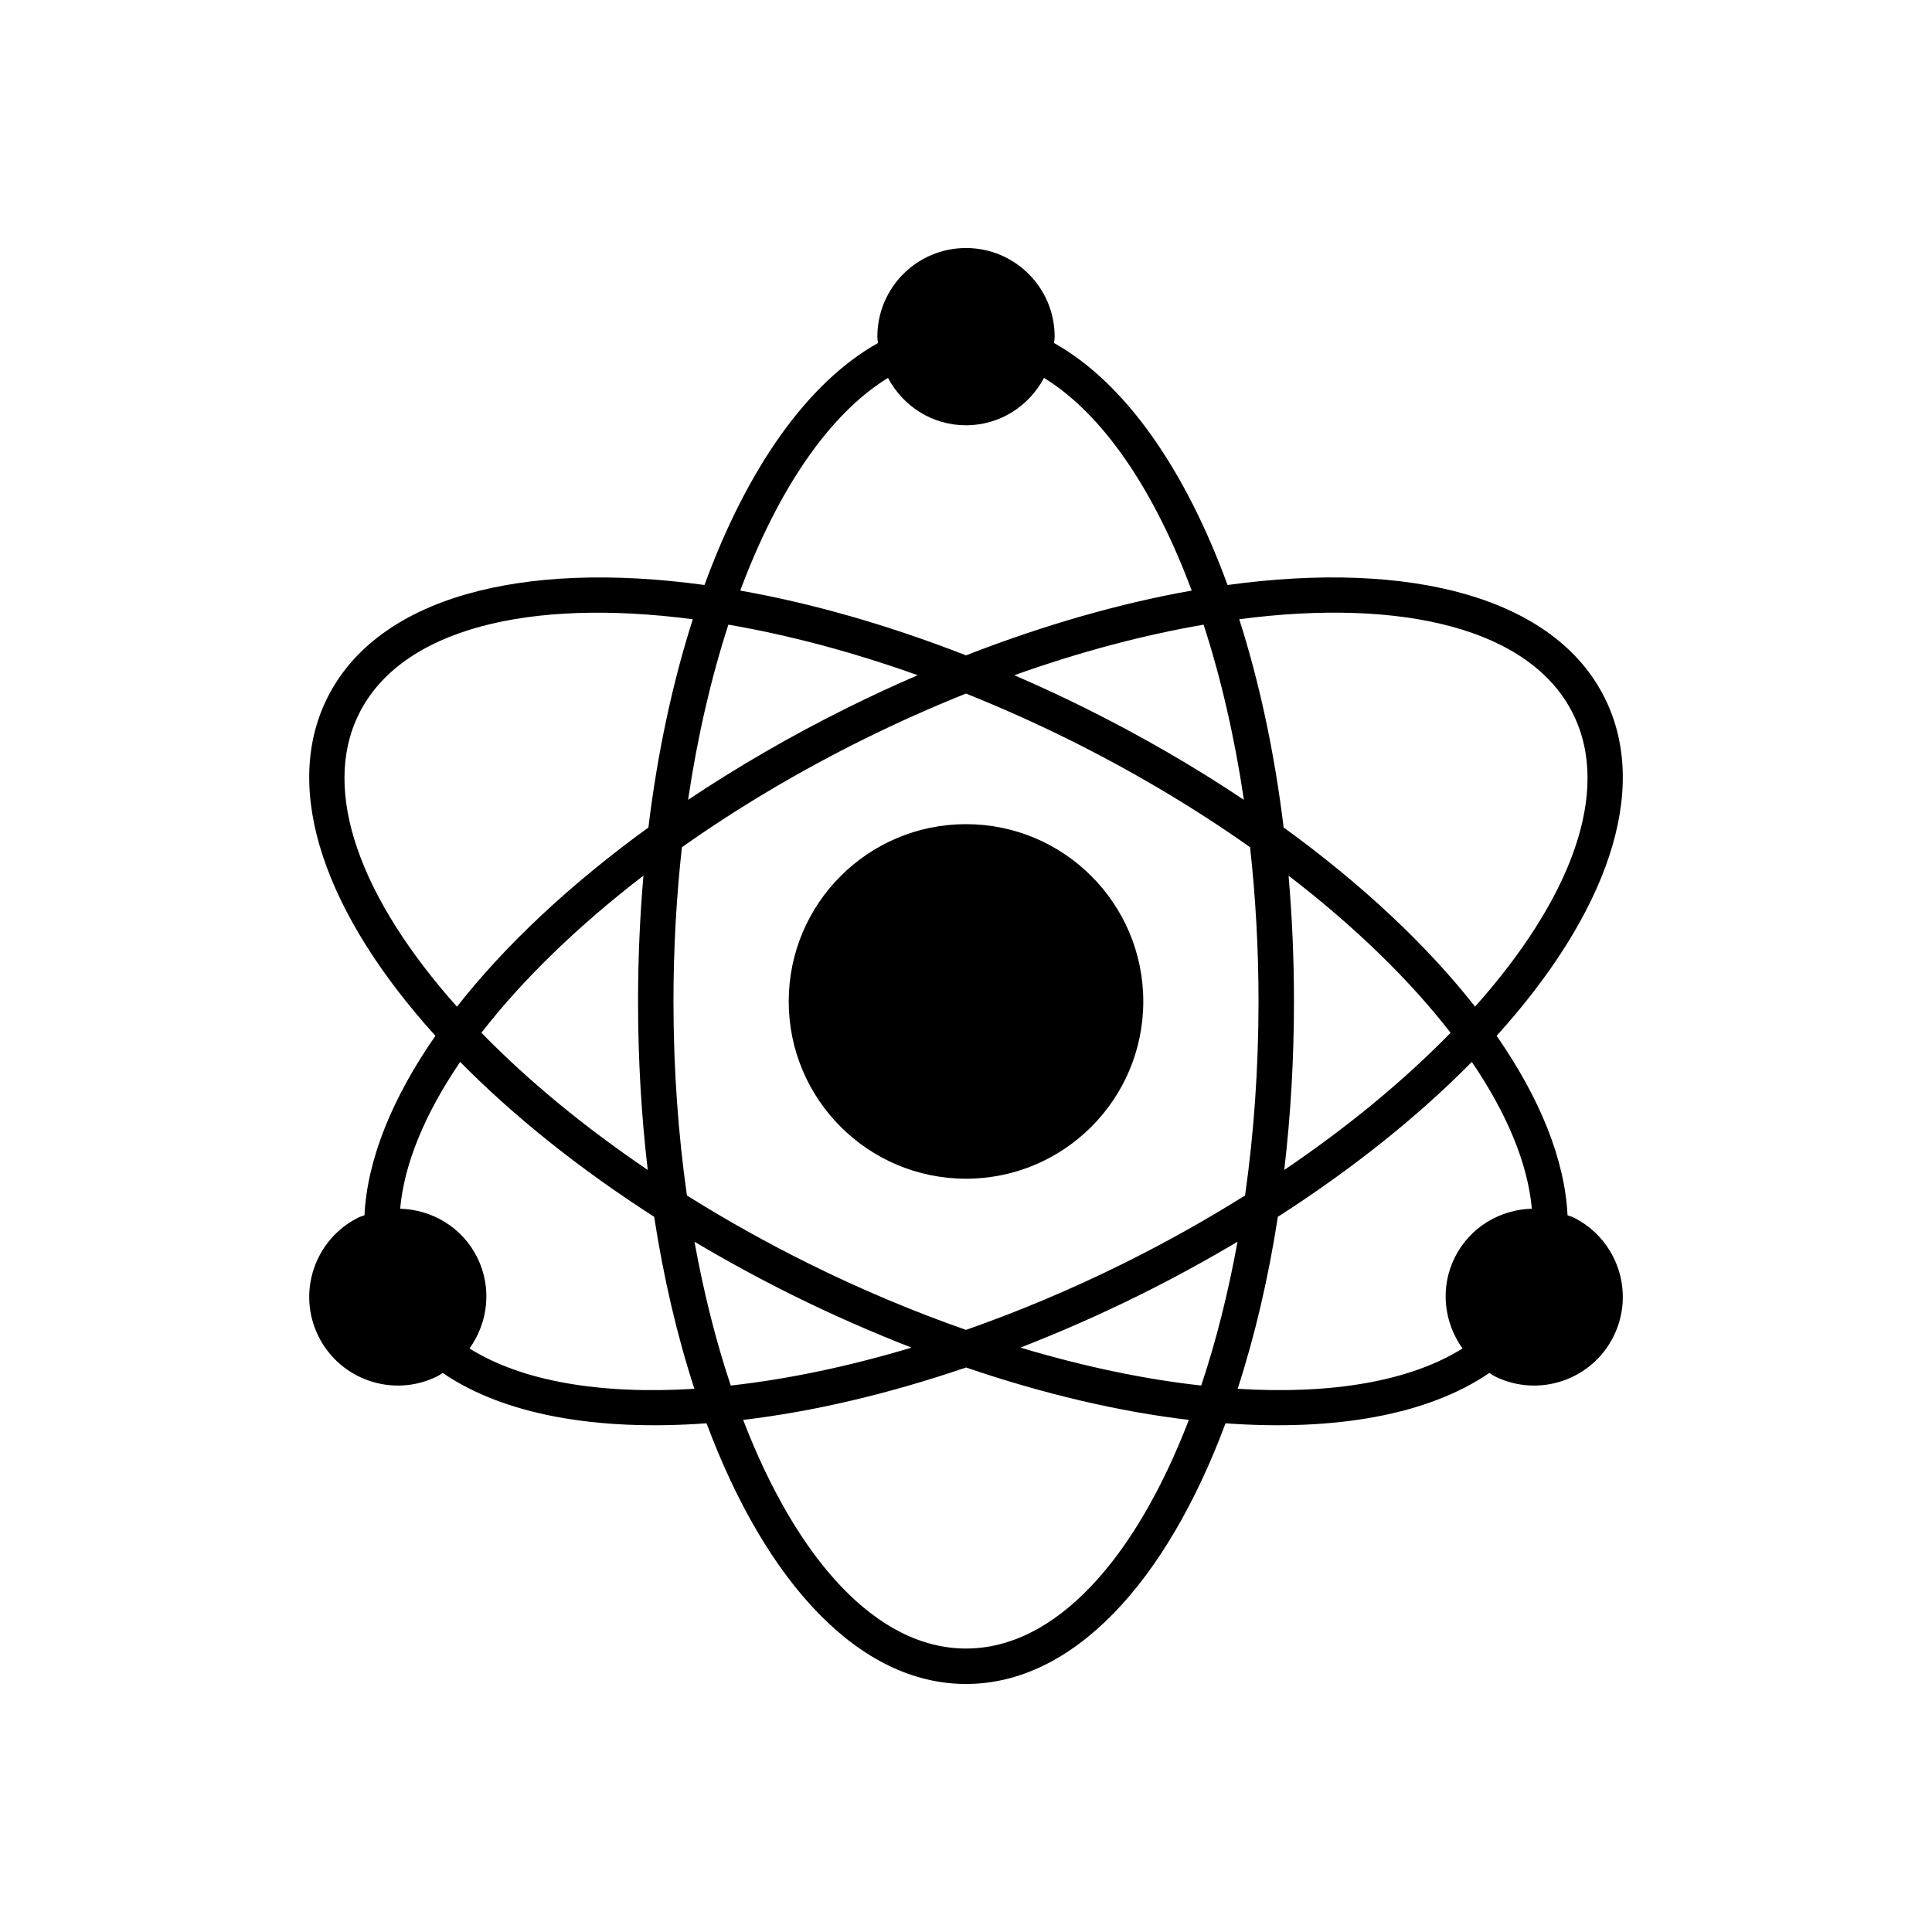
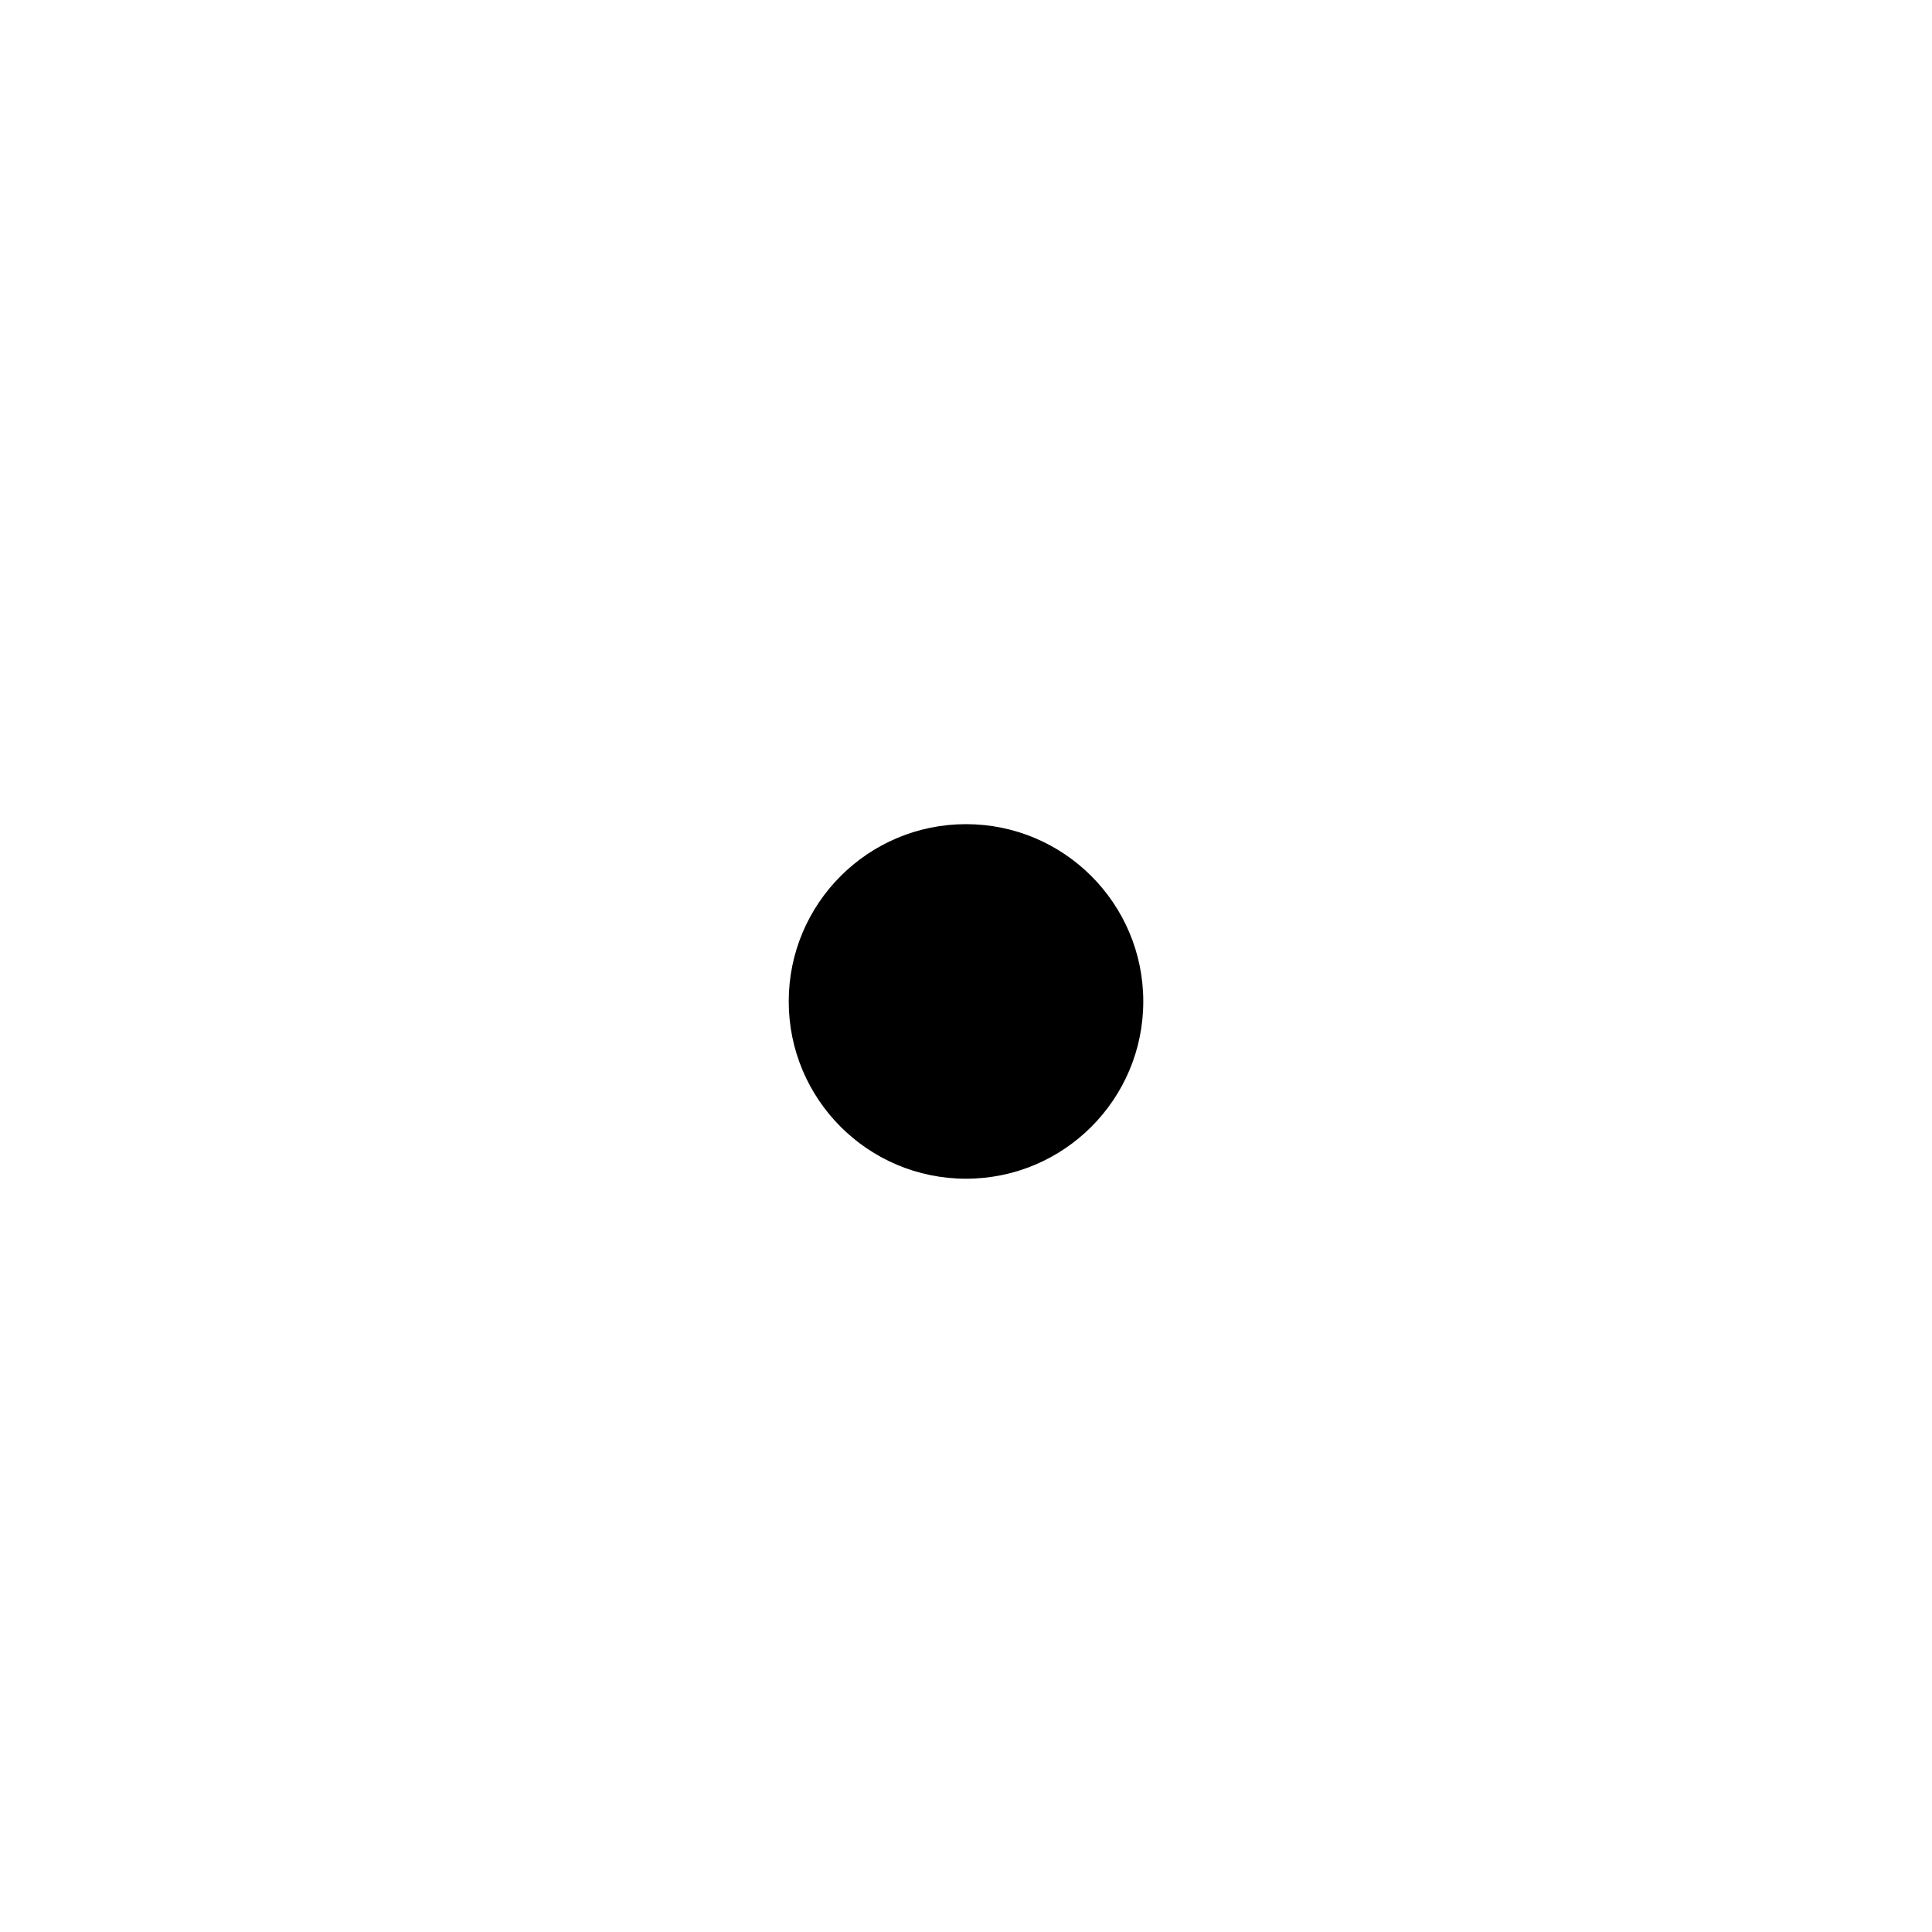
<svg xmlns="http://www.w3.org/2000/svg" fill="#000000" width="800px" height="800px" version="1.1" viewBox="144 144 512 512">
  <g>
-     <path d="m561 466.65c-0.516-0.258-1.055-0.379-1.586-0.594-0.73-14.785-7.324-31.051-18.797-47.551 28.996-32.031 40.895-64.867 28.684-89.477-13.266-26.746-51.496-36.664-99.992-29.996-11.285-30.875-27.297-53.68-45.988-64.129 0.039-0.562 0.172-1.102 0.172-1.684 0-12.973-10.52-23.492-23.492-23.492s-23.492 10.52-23.492 23.492c0 0.578 0.125 1.117 0.172 1.684-18.691 10.453-34.703 33.258-45.984 64.129-48.5-6.664-86.73 3.254-99.996 29.996-12.211 24.609-0.301 57.438 28.688 89.477-11.473 16.5-18.07 32.77-18.801 47.551-0.527 0.215-1.074 0.336-1.586 0.594-11.617 5.773-16.375 19.863-10.605 31.488 5.773 11.621 19.863 16.363 31.484 10.602 0.523-0.262 0.945-0.609 1.43-0.906 16.207 11.098 40.77 15.477 69.93 13.355 15.77 42.289 40.48 69.082 68.766 69.082s53-26.793 68.77-69.082c29.152 2.121 53.715-2.258 69.922-13.355 0.488 0.297 0.91 0.645 1.43 0.906 11.617 5.762 25.715 1.02 31.484-10.602 5.762-11.617 1.008-25.715-10.609-31.488zm-0.113-133.45c10.23 20.633-0.59 49.117-25.98 77.57-12.68-16.164-29.891-32.375-50.73-47.484-2.445-20.031-6.465-38.605-11.77-55.184 43.332-5.684 77.277 2.512 88.48 25.098zm-119.18 145.64c-14.012 6.957-28.012 12.793-41.711 17.598-13.703-4.805-27.695-10.641-41.715-17.598-11.348-5.629-22.113-11.684-32.238-18.027-2.312-16.246-3.566-33.52-3.566-51.426 0-14.082 0.785-27.766 2.238-40.863 14.461-10.223 30.602-19.895 48.094-28.57 9.094-4.508 18.176-8.543 27.188-12.152 9.012 3.606 18.094 7.644 27.191 12.156 17.492 8.676 33.633 18.348 48.094 28.566 1.449 13.105 2.238 26.781 2.238 40.863 0 17.906-1.254 35.176-3.566 51.426-10.129 6.344-20.895 12.402-32.246 18.027zm30.246-5.773c-2.481 13.652-5.715 26.449-9.617 38.113-14.953-1.648-31.094-5.008-47.898-10.051 10.383-4.055 20.887-8.637 31.449-13.871 9.078-4.496 17.762-9.254 26.066-14.191zm-86.395 28.062c-16.801 5.043-32.949 8.402-47.902 10.051-3.898-11.664-7.141-24.461-9.613-38.113 8.297 4.938 16.992 9.691 26.062 14.191 10.562 5.234 21.07 9.82 31.453 13.871zm-69.898-47.082c-17.051-11.543-31.918-23.879-44.082-36.355 10.844-13.984 25.414-28.18 42.941-41.645-0.934 10.781-1.43 21.914-1.43 33.336-0.004 15.48 0.895 30.422 2.57 44.664zm10.688-98.082c2.492-16.758 6.117-32.387 10.68-46.426 15.859 2.727 32.777 7.188 50.168 13.395-6.16 2.664-12.359 5.523-18.566 8.605-15.184 7.539-29.324 15.762-42.281 24.426zm86.449-33.027c17.391-6.207 34.316-10.672 50.168-13.395 4.57 14.043 8.188 29.668 10.68 46.422-12.953-8.664-27.094-16.887-42.285-24.426-6.207-3.082-12.398-5.938-18.562-8.602zm72.688 53.121c17.527 13.461 32.098 27.652 42.934 41.641-12.168 12.473-27.035 24.812-44.082 36.355 1.676-14.242 2.578-29.191 2.578-44.656 0-11.43-0.504-22.559-1.43-33.34zm-106.16-131.91c3.945 7.438 11.672 12.555 20.672 12.555 9.004 0 16.727-5.117 20.672-12.555 15.547 9.539 29.145 29.547 39.145 56.359-18.863 3.34-39.066 9.078-59.816 17.168-20.75-8.098-40.953-13.828-59.824-17.164 10-26.812 23.598-46.828 39.152-56.363zm-140.21 89.055c11.203-22.582 45.145-30.777 88.484-25.094-5.305 16.582-9.324 35.156-11.77 55.188-20.844 15.109-38.051 31.316-50.73 47.484-25.387-28.465-36.219-56.953-25.984-77.578zm29.309 168.15c4.902-6.828 6.055-16.031 2.055-24.094s-12.02-12.699-20.434-12.938c1.074-12 6.625-25.266 15.906-38.902 14.035 14.242 31.383 28.188 51.41 41.047 2.535 16.395 6.137 31.711 10.66 45.578-24.809 1.543-45.676-1.953-59.598-10.691zm131.58 79.523c-23.645 0-44.828-23.562-59.062-60.59 18.383-2.176 38.34-6.816 59.062-13.887 20.715 7.07 40.672 11.707 59.055 13.887-14.227 37.031-35.422 60.59-59.055 60.59zm129.52-103.62c-4 8.066-2.84 17.266 2.055 24.094-13.922 8.734-34.789 12.238-59.594 10.691 4.519-13.871 8.121-29.188 10.66-45.578 20.031-12.863 37.371-26.801 51.402-41.047 9.281 13.637 14.828 26.902 15.91 38.902-8.414 0.23-16.434 4.871-20.434 12.938z" />
    <path d="m446.98 409.39c0 25.945-21.035 46.98-46.98 46.98-25.949 0-46.98-21.035-46.98-46.98 0-25.945 21.031-46.98 46.98-46.98 25.945 0 46.98 21.035 46.98 46.98" />
  </g>
</svg>